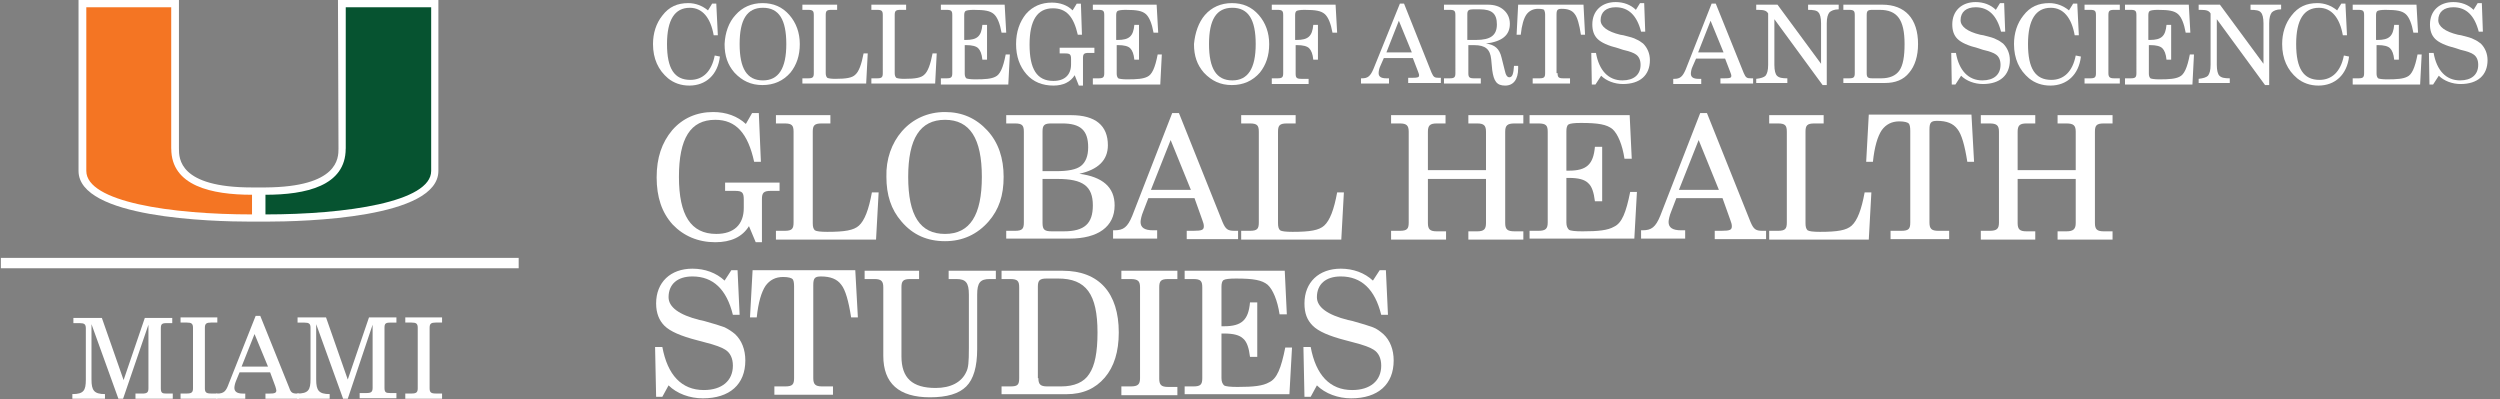
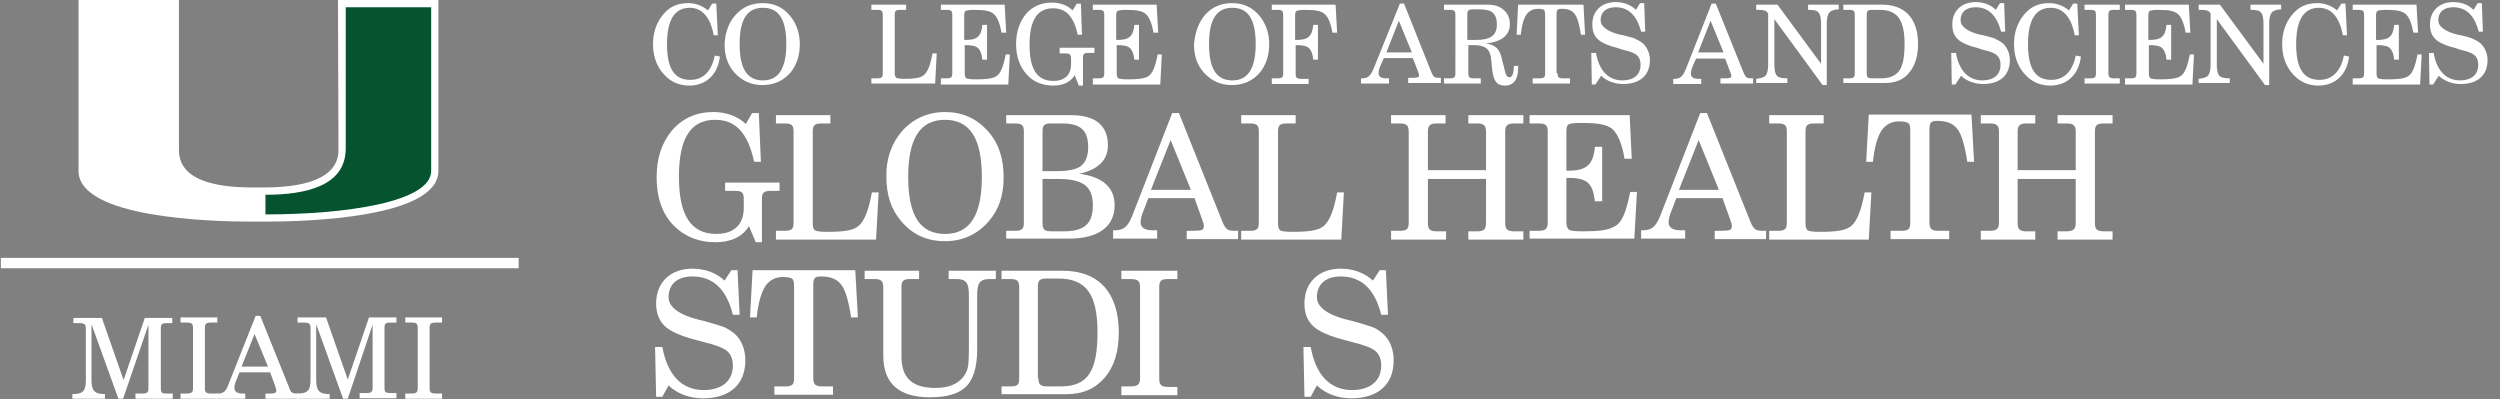
<svg xmlns="http://www.w3.org/2000/svg" id="Layer_1" version="1.1" viewBox="0 0 482 77">
  <rect x="0" y="0" width="482" height="77" fill="#808080" stroke="none" />
  <defs>
    <style>
      .st0 {
        fill: #065330;
      }

      .st1 {
        fill: #fff;
      }

      .st2 {
        fill: none;
        stroke: #fff;
        stroke-width: 2px;
      }

      .st3 {
        fill: #f47523;
      }
    </style>
  </defs>
  <path class="st1" d="M65.16,0l.1,28.65c0,1.8,0,7.39-14.08,7.49h-2.6c-14.08,0-14.08-5.59-14.08-7.49V0H15.14v32.95c0,9.08,25.56,9.78,33.34,9.78h2.7c7.79,0,33.34-.7,33.34-9.78V0h-19.37Z" />
  <path class="st0" d="M66.66,28.65V1.4h16.47v31.55c0,5.99-16.37,8.39-31.95,8.39v-3.79c7.79,0,15.47-1.7,15.47-8.89" />
-   <path class="st3" d="M33.01,28.65V1.4h-16.37v31.55c0,5.99,16.37,8.39,31.95,8.39v-3.79c-7.79,0-15.57-1.7-15.57-8.89" />
  <line class="st2" x1=".17" y1="50.72" x2="100" y2="50.72" />
  <path class="st1" d="M17.64,73.18c0,2.1.5,2.8,2.6,2.8v.9h-6.29v-.9c2.2,0,2.6-.7,2.6-2.8v-9.88c0-.8-.3-1-1.2-1h-1.2v-1h5.49l4.19,11.98,4.09-11.98h5.29v1h-1.1c-.9,0-1.1.2-1.1,1v11.58c0,.9.3,1,1.1,1h1.2v1h-7.19v-1h1.3c.9,0,1.2-.2,1.2-1v-12.28l-4.89,14.28h-.9l-5.19-14.38v10.68Z" />
  <path class="st1" d="M34.81,75.87h1.2c.9,0,1.2-.2,1.2-1v-11.68c0-.8-.3-1-1.2-1h-1.2v-1h7.09v1h-1.2c-.9,0-1.2.2-1.2,1v11.68c0,.8.3,1,1.2,1h1.2v1h-7.09v-1Z" />
  <path class="st1" d="M49.08,64.39l-2.5,6.29h5.09l-2.6-6.29ZM50.18,60.9l5.59,13.88c.3.9.6,1.1,1.5,1.1h.4v1h-6.49v-1h.8c.9,0,1.3-.1,1.3-.6,0-.2-.1-.4-.2-.8l-1-2.7h-5.89l-.7,1.7c-.2.5-.3,1-.3,1.3,0,.7.5,1.1,1.6,1.1h.5v1h-5.59v-1h.2c1.3,0,1.7-.5,2.2-1.9l5.19-13.08h.9Z" />
  <path class="st1" d="M60.96,73.18c0,2.1.5,2.8,2.6,2.8v.9h-6.29v-1c2.2,0,2.6-.7,2.6-2.8v-9.88c0-.8-.3-1-1.2-1h-1.3v-1h5.49l4.19,11.98,4.09-11.98h5.29v1h-1.2c-.9,0-1.1.2-1.1,1v11.58c0,.9.3,1,1.1,1h1.2v1h-7.09v-1h1.3c.9,0,1.2-.2,1.2-1v-12.18l-4.79,14.28h-.9l-5.19-14.38v10.68Z" />
  <path class="st1" d="M78.14,75.87h1.2c.9,0,1.2-.2,1.2-1v-11.68c0-.8-.3-1-1.2-1h-1.2v-1h7.09v1h-1.2c-.9,0-1.2.2-1.2,1v11.68c0,.8.3,1,1.2,1h1.2v1h-7.09v-1Z" />
  <g>
    <path class="st1" d="M138.8,10.9c-.4,3.5-2.7,5.6-5.9,5.6-1.6,0-3-.5-4.1-1.4-1.9-1.6-2.9-3.8-2.9-6.6,0-2.1.6-4,1.8-5.5,1.3-1.7,2.9-2.4,5-2.4,1.4,0,2.7.5,3.8,1.4l.8-1.3h.8l.3,6.1h-.8c-.6-3.4-2.2-5.3-4.6-5.3-2.9,0-4.4,2.3-4.4,7s1.4,6.9,4.5,6.9c2.4,0,4.1-1.6,4.7-4.7l1,.2Z" />
    <path class="st1" d="M141.8,2.9c1.3-1.5,3.1-2.3,5.2-2.3s3.8.7,5.2,2.3c1.3,1.5,2,3.4,2,5.6s-.6,4-1.8,5.5c-1.4,1.6-3.2,2.4-5.4,2.4s-3.9-.8-5.4-2.4c-1.3-1.5-1.9-3.2-1.9-5.5.1-2.2.8-4.2,2.1-5.6ZM147.1,15.5c3,0,4.5-2.3,4.5-7s-1.4-7-4.5-7-4.5,2.3-4.5,7,1.4,7,4.5,7Z" />
-     <path class="st1" d="M154.7,16.1v-1h1.1c.9,0,1.1-.2,1.1-1V2.9c0-.8-.2-1-1.1-1h-1.1V.9h6.7v1h-1.1c-.9,0-1.1.2-1.1,1v11.2c0,.4.1.7.3.9.2.1.7.2,1.5.2,2.2,0,3.3-.2,3.9-.8.7-.6,1.2-2,1.6-4.1h.8l-.3,5.8h-12.3Z" />
    <path class="st1" d="M168,16.1v-1h1.1c.9,0,1.1-.2,1.1-1V2.9c0-.8-.2-1-1.1-1h-1.1V.9h6.7v1h-1.1c-.9,0-1.1.2-1.1,1v11.2c0,.4.1.7.3.9.2.1.7.2,1.5.2,2.2,0,3.3-.2,3.9-.8.7-.6,1.2-2,1.6-4.1h.8l-.3,5.8h-12.3Z" />
    <path class="st1" d="M181.4,16.1v-1h1.1c.9,0,1.1-.2,1.1-1V2.9c0-.8-.2-1-1.1-1h-1.1V.9h12.3l.3,5.4h-.9c-.3-1.7-.8-3-1.5-3.6s-1.7-.8-3.9-.8c-.8,0-1.3.1-1.5.2-.2.1-.3.4-.3.8v4.8h.3c2.2,0,3-.7,3.2-2.9h.9v6.7h-.9c-.1-1.1-.4-1.8-.8-2.2-.4-.4-1.2-.6-2.3-.6h-.3v5.5c0,.4.1.7.3.9.2.1.8.2,1.7.2,2,0,3.1-.1,3.9-.5.9-.4,1.5-1.7,2-4.3h.8l-.3,5.8h-13v-.2Z" />
    <path class="st1" d="M204.3,10.2v-1h6.7v1h-1.1c-.9,0-1.1.2-1.1,1v5.3h-.8l-.8-2c-.8,1.3-2.2,2-4.1,2-2.1,0-3.9-.7-5.2-2.2s-2-3.4-2-5.8.7-4.3,1.9-5.8c1.3-1.5,3-2.2,5-2.2,1.6,0,3,.5,4,1.5l.8-1.3h.8l.2,6h-.8c-.8-3.5-2.2-5.1-4.8-5.1-3,0-4.5,2.3-4.5,7s1.4,7,4.6,7c2.2,0,3.4-1.2,3.4-3.2v-1c0-.9-.2-1.1-1.1-1.1h-1.1v-.1Z" />
    <path class="st1" d="M210.7,16.1v-1h1.1c.9,0,1.1-.2,1.1-1V2.9c0-.8-.2-1-1.1-1h-1.1V.9h12.3l.3,5.4h-.9c-.3-1.7-.8-3-1.5-3.6s-1.7-.8-3.9-.8c-.8,0-1.3.1-1.5.2-.2.1-.3.4-.3.8v4.8h.3c2.2,0,3-.7,3.2-2.9h.9v6.7h-.9c-.1-1.1-.4-1.8-.8-2.2-.4-.4-1.2-.6-2.3-.6h-.3v5.5c0,.4.1.7.3.9.2.1.8.2,1.7.2,2,0,3.1-.1,3.9-.5.9-.4,1.5-1.7,2-4.3h.8l-.3,5.8h-13v-.2Z" />
    <path class="st1" d="M232.3,2.9c1.3-1.5,3.1-2.3,5.2-2.3s3.8.7,5.2,2.3c1.3,1.5,2,3.4,2,5.6s-.6,4-1.8,5.5c-1.4,1.6-3.2,2.4-5.4,2.4s-3.9-.8-5.4-2.4c-1.3-1.5-1.9-3.2-1.9-5.5.2-2.2.9-4.2,2.1-5.6ZM237.6,15.5c3,0,4.5-2.3,4.5-7s-1.4-7-4.5-7-4.5,2.3-4.5,7,1.4,7,4.5,7Z" />
    <path class="st1" d="M245.2,16.1v-1h1.1c.9,0,1.1-.2,1.1-1V2.9c0-.8-.2-1-1.1-1h-1.1V.9h12.3l.3,5.4h-.9c-.3-1.7-.8-3-1.5-3.6-.7-.6-1.7-.8-3.9-.8-.8,0-1.3.1-1.5.2-.2.1-.3.4-.3.8v4.8h.3c2.2,0,3-.7,3.2-2.9h.9v6.7h-.9c-.1-1.1-.4-1.8-.8-2.2-.4-.4-1.2-.6-2.3-.6h-.3v5.5c0,.8.2,1,1.1,1h1.4v1h-7.1v-.1Z" />
    <path class="st1" d="M269.9.7h.8l5.3,13.3c.4.9.6,1,1.4,1h.4v1h-6.3v-1h.8c1.1,0,1.3-.1,1.3-.5,0-.2-.1-.4-.2-.7l-1-2.6h-5.6l-.7,1.6c-.2.4-.3,1-.3,1.3,0,.7.5,1,1.5,1h.5v1h-5.4v-1h.2c1.1,0,1.6-.4,2.2-1.8l5.1-12.6ZM272.2,10.1l-2.5-6.1-2.4,6.1h4.9Z" />
    <path class="st1" d="M278.4,16.1v-1h1.1c.9,0,1.1-.2,1.1-1V2.9c0-.8-.2-1-1.1-1h-1.1V.9h8.4c1.3,0,2.3.3,3.1,1,.8.7,1.2,1.6,1.2,2.7,0,2.2-1.5,3.4-4.6,3.8,1.7.2,2.6,1,3,2.7l.6,2.4c.2,1,.5,1.4.9,1.4.6,0,.8-.7.9-2.2h.8v.5c0,2.1-.9,3.3-2.5,3.3s-2.2-.8-2.5-3l-.2-2.1c-.2-1.9-1.1-2.7-3.3-2.7h-1.1v5.4c0,.8.2,1,1.1,1h1.3v1h-7.1ZM282.9,7.7h1.7c2.8,0,4-.9,4-3s-1-2.9-3.3-2.9h-1.3c-.8,0-1.1.2-1.1.9v5Z" />
    <path class="st1" d="M300.3,14.1c0,.8.2,1,1.1,1h1.3v1h-7.2v-1h1.3c.9,0,1.1-.2,1.1-1V2.8c0-.4-.1-.7-.2-.9-.1-.1-.5-.2-1.2-.2-.9,0-1.7.4-2.2,1.1s-.9,2-1.1,3.9h-.8l.3-5.8h12.6l.3,5.8h-.8c-.3-2-.7-3.4-1.2-4-.5-.7-1.3-1-2.5-1-.8,0-1,.2-1,1.1v11.3h.2Z" />
    <path class="st1" d="M307.6,16.3h-.7l-.1-6.1h.9c.6,3.4,2.4,5.3,5.1,5.3,2.2,0,3.5-1.1,3.5-3,0-.9-.3-1.6-.9-2-.4-.3-1.2-.6-2.5-.9l-.9-.3c-2-.5-3.3-1.1-4-1.8s-1-1.6-1-2.8c0-2.6,1.8-4.3,4.5-4.3,1.5,0,2.9.5,3.9,1.5l.8-1.3h.8l.2,5.5h-.8c-.8-3.1-2.4-4.7-4.9-4.7-1.8,0-2.9.9-2.9,2.5,0,1.2,1.3,2.2,3.8,2.8l.6.1c1.2.3,2,.5,2.5.8.5.2.9.5,1.3.8.8.8,1.3,1.9,1.3,3.2,0,2.9-1.9,4.6-5.2,4.6-1.6,0-3.2-.6-4.2-1.6l-1.1,1.7Z" />
    <path class="st1" d="M330,.7h.8l5.4,13.4c.4.9.6,1,1.4,1h.4v1h-6.3v-1h.8c1.1,0,1.3-.1,1.3-.5,0-.2-.1-.4-.2-.7l-1-2.6h-5.6l-.7,1.6c-.2.4-.3,1-.3,1.3,0,.7.5,1,1.5,1h.5v1h-5.4v-1h.2c1.1,0,1.6-.4,2.2-1.8l5-12.7ZM332.3,10.1l-2.5-6.1-2.4,6.1h4.9Z" />
    <path class="st1" d="M338.6,16.1v-.9c.9-.1,1.5-.3,1.8-.6.3-.4.5-1,.5-2.1V2.6c-.3-.5-.7-.7-1.9-.7h-.4V.9h4.1l8.4,11.4v-7.8c0-1.1-.2-1.8-.5-2.1-.3-.4-1-.5-2-.5V.9h5.9v.9c-.9,0-1.5.3-1.8.6-.3.4-.5,1-.5,2.1v11.9h-.8l-9.3-12.7v8.8c0,1.1.2,1.8.5,2.1.4.4,1,.5,2,.5v.9h-6v.1Z" />
    <path class="st1" d="M355.4,16.1v-1h1.1c.9,0,1.1-.2,1.1-1V2.9c0-.8-.2-1-1.1-1h-1.1V.9h7.5c4.4,0,6.9,2.7,6.9,7.6,0,2.3-.6,4.2-1.7,5.5-1.1,1.4-2.7,2-4.7,2h-8v.1ZM359.9,14.1c0,.8.2,1,1.1,1h1.7c1.6,0,2.8-.5,3.5-1.5s1-2.7,1-5.1c0-4.7-1.4-6.6-4.8-6.6h-1.4c-.9,0-1.1.2-1.1,1v11.2Z" />
    <path class="st1" d="M377,16.3h-.7l-.1-6.1h.9c.6,3.4,2.4,5.3,5.1,5.3,2.2,0,3.5-1.1,3.5-3,0-.9-.3-1.6-.9-2-.4-.3-1.2-.6-2.5-.9l-.9-.3c-2-.5-3.3-1.1-4-1.8s-1-1.6-1-2.8c0-2.6,1.8-4.3,4.5-4.3,1.5,0,2.9.5,3.9,1.5l.8-1.3h.8l.2,5.5h-.8c-.8-3.1-2.4-4.7-4.9-4.7-1.8,0-2.9.9-2.9,2.5,0,1.2,1.3,2.2,3.8,2.8l.6.1c1.2.3,2,.5,2.5.8.5.2.9.5,1.3.8.8.8,1.3,1.9,1.3,3.2,0,2.9-1.9,4.6-5.2,4.6-1.6,0-3.2-.6-4.2-1.6l-1.1,1.7Z" />
    <path class="st1" d="M401.2,10.9c-.4,3.5-2.7,5.6-5.9,5.6-1.6,0-3-.5-4.1-1.4-1.9-1.6-2.9-3.8-2.9-6.6,0-2.1.6-4,1.8-5.5,1.3-1.7,2.9-2.4,5-2.4,1.4,0,2.7.5,3.8,1.4l.8-1.3h.8l.3,6.1h-.8c-.6-3.4-2.2-5.3-4.6-5.3-2.9,0-4.4,2.3-4.4,7s1.4,6.9,4.5,6.9c2.4,0,4.1-1.6,4.7-4.7l1,.2Z" />
    <path class="st1" d="M401.9,16.1v-1h1.1c.9,0,1.1-.2,1.1-1V2.9c0-.8-.2-1-1.1-1h-1.1V.9h6.8v1h-1.1c-.9,0-1.1.2-1.1,1v11.2c0,.8.3,1,1.1,1h1.1v1h-6.8Z" />
    <path class="st1" d="M409.7,16.1v-1h1.1c.9,0,1.1-.2,1.1-1V2.9c0-.8-.2-1-1.1-1h-1.1V.9h12.3l.3,5.4h-.9c-.3-1.7-.8-3-1.5-3.6s-1.7-.8-3.9-.8c-.8,0-1.3.1-1.5.2-.2.1-.3.4-.3.8v4.8h.3c2.2,0,3-.7,3.2-2.9h.9v6.7h-.9c-.1-1.1-.4-1.8-.8-2.2s-1.2-.6-2.3-.6h-.3v5.5c0,.4.1.7.3.9.2.1.8.2,1.7.2,2,0,3.1-.1,3.9-.5.9-.4,1.5-1.7,2-4.3h.8l-.3,5.8h-13v-.2Z" />
    <path class="st1" d="M423.9,16.1v-.9c.9-.1,1.5-.3,1.8-.6.3-.4.5-1,.5-2.1V2.6c-.3-.5-.7-.7-1.9-.7h-.4V.9h4.1l8.4,11.4v-7.8c0-1.1-.2-1.8-.5-2.1-.3-.4-1-.5-2-.5V.9h5.9v.9c-.9,0-1.5.3-1.8.6-.3.4-.5,1-.5,2.1v11.9h-.8l-9.3-12.7v8.8c0,1.1.2,1.8.5,2.1.4.4,1,.5,2,.5v.9h-6v.1Z" />
    <path class="st1" d="M452.9,10.9c-.4,3.5-2.7,5.6-5.9,5.6-1.6,0-3-.5-4.1-1.4-1.9-1.6-2.9-3.8-2.9-6.6,0-2.1.6-4,1.8-5.5,1.3-1.7,2.9-2.4,5-2.4,1.4,0,2.7.5,3.8,1.4l.8-1.3h.8l.3,6.1h-.8c-.6-3.4-2.2-5.3-4.6-5.3-2.9,0-4.4,2.3-4.4,7s1.4,6.9,4.5,6.9c2.4,0,4.1-1.6,4.7-4.7l1,.2Z" />
    <path class="st1" d="M453.6,16.1v-1h1.1c.9,0,1.1-.2,1.1-1V2.9c0-.8-.2-1-1.1-1h-1.1V.9h12.3l.3,5.4h-.9c-.3-1.7-.8-3-1.5-3.6s-1.7-.8-3.9-.8c-.8,0-1.3.1-1.5.2-.2.1-.3.4-.3.8v4.8h.3c2.2,0,3-.7,3.2-2.9h.9v6.7h-.9c-.1-1.1-.4-1.8-.8-2.2s-1.2-.6-2.3-.6h-.3v5.5c0,.4.1.7.3.9.2.1.8.2,1.7.2,2,0,3.1-.1,3.9-.5.9-.4,1.5-1.7,2-4.3h.8l-.3,5.8h-13v-.2Z" />
    <path class="st1" d="M469.1,16.3h-.7l-.1-6.1h.9c.6,3.4,2.4,5.3,5.1,5.3,2.2,0,3.5-1.1,3.5-3,0-.9-.3-1.6-.9-2-.4-.3-1.2-.6-2.5-.9l-.9-.3c-2-.5-3.3-1.1-4-1.8s-1-1.6-1-2.8c0-2.6,1.8-4.3,4.5-4.3,1.5,0,2.9.5,3.9,1.5l.8-1.3h.8l.2,5.5h-.8c-.8-3.1-2.4-4.7-4.9-4.7-1.8,0-2.9.9-2.9,2.5,0,1.2,1.3,2.2,3.8,2.8l.6.1c1.2.3,2,.5,2.5.8.5.2.9.5,1.3.8.8.8,1.3,1.9,1.3,3.2,0,2.9-1.9,4.6-5.2,4.6-1.6,0-3.2-.6-4.2-1.6l-1.1,1.7Z" />
  </g>
  <g>
    <path class="st1" d="M139.8,36.8v-1.6h10.5v1.6h-1.7c-1.4,0-1.7.4-1.7,1.6v8.3h-1.2l-1.3-3.1c-1.3,2.1-3.5,3.1-6.5,3.1-3.3,0-6.1-1.2-8.2-3.4-2.1-2.3-3.1-5.3-3.1-9.1s1-6.7,3-9.1c2-2.3,4.7-3.5,7.9-3.5,2.5,0,4.7.8,6.3,2.3l1.2-2.1h1.3l.4,9.4h-1.3c-1.2-5.5-3.5-8.1-7.5-8.1-4.8,0-7,3.6-7,11s2.3,11,7.2,11c3.4,0,5.3-1.8,5.3-5v-1.6c0-1.4-.3-1.7-1.7-1.7h-1.9Z" />
    <path class="st1" d="M149.6,46.1v-1.6h1.7c1.4,0,1.7-.4,1.7-1.6v-17.5c0-1.2-.3-1.6-1.7-1.6h-1.7v-1.6h10.5v1.6h-1.7c-1.4,0-1.7.4-1.7,1.6v17.6c0,.7.1,1.1.4,1.4.3.2,1.1.3,2.4.3,3.4,0,5.1-.3,6.1-1.2,1.1-1,1.9-3.1,2.5-6.4h1.3l-.5,9.1h-19.3v-.1Z" />
    <path class="st1" d="M173.9,25.3c2.1-2.4,5-3.7,8.3-3.7s6,1.2,8.2,3.6c2.1,2.3,3.1,5.3,3.1,8.9s-.9,6.3-2.9,8.6c-2.2,2.5-5,3.8-8.4,3.8s-6.2-1.2-8.4-3.8c-2-2.3-2.9-5.1-2.9-8.6-.1-3.4,1-6.5,3-8.8ZM182.2,45.1c4.8,0,7.1-3.6,7.1-11s-2.3-11-7.1-11-7.1,3.6-7.1,11c0,7.5,2.3,11,7.1,11Z" />
    <path class="st1" d="M194,46.1v-1.6h1.7c1.4,0,1.7-.4,1.7-1.6v-17.5c0-1.2-.3-1.6-1.7-1.6h-1.7v-1.6h12.5c4.7,0,7.1,2,7.1,5.8,0,2.9-1.9,4.7-5.5,5.5,4.5.6,6.8,2.6,6.8,6.1,0,4.1-3.2,6.4-8.7,6.4h-12.2v.1ZM201,33h2.6c2.3,0,3.9-.3,4.8-1,.9-.7,1.4-1.9,1.4-3.6,0-3.3-1.5-4.6-5-4.6h-2.1c-1.3,0-1.7.3-1.7,1.5v7.7ZM201,34.5v8.5c0,1.3.4,1.6,1.8,1.6h2.3c4,0,5.6-1.5,5.6-5,0-3.7-1.9-5.1-6.8-5.1h-2.9Z" />
    <path class="st1" d="M226,21.8h1.3l8.4,21c.6,1.4,1,1.7,2.3,1.7h.7v1.6h-9.9v-1.6h1.3c1.7,0,2-.2,2-.9,0-.3-.1-.7-.3-1.2l-1.5-4.2h-8.9l-1,2.6c-.3.7-.5,1.6-.5,2,0,1.1.8,1.6,2.4,1.6h.8v1.6h-8.5v-1.6h.3c1.7,0,2.5-.6,3.4-2.8l7.7-19.8ZM229.6,36.6l-3.9-9.6-3.8,9.6h7.7Z" />
    <path class="st1" d="M239.3,46.1v-1.6h1.7c1.4,0,1.7-.4,1.7-1.6v-17.5c0-1.2-.3-1.6-1.7-1.6h-1.7v-1.6h10.5v1.6h-1.7c-1.4,0-1.7.4-1.7,1.6v17.6c0,.7.1,1.1.4,1.4.3.2,1.1.3,2.4.3,3.4,0,5.1-.3,6.1-1.2,1.1-1,1.9-3.1,2.5-6.4h1.3l-.5,9.1h-19.3v-.1Z" />
    <path class="st1" d="M268.2,46.1v-1.6h1.7c1.4,0,1.7-.4,1.7-1.6v-17.5c0-1.2-.4-1.6-1.7-1.6h-1.7v-1.6h10.5v1.6h-1.7c-1.3,0-1.7.4-1.7,1.6v7.4h11.2v-7.4c0-1.2-.4-1.6-1.7-1.6h-1.7v-1.6h10.6v1.6h-1.7c-1.4,0-1.8.4-1.8,1.6v17.6c0,1.2.4,1.6,1.8,1.6h1.7v1.6h-10.6v-1.6h1.7c1.3,0,1.7-.4,1.7-1.6v-8.5h-11.2v8.5c0,1.2.4,1.6,1.7,1.6h1.8v1.6h-10.6v-.1Z" />
    <path class="st1" d="M294.9,46.1v-1.6h1.7c1.4,0,1.8-.4,1.8-1.6v-17.5c0-1.2-.3-1.6-1.8-1.6h-1.7v-1.6h19.3l.4,8.4h-1.4c-.4-2.7-1.3-4.8-2.3-5.7-1.1-.9-2.7-1.2-6.1-1.2-1.3,0-2.1.1-2.4.3-.3.2-.4.7-.4,1.3v7.6h.5c3.4,0,4.7-1.2,5-4.6h1.4v10.5h-1.4c-.2-1.7-.6-2.9-1.3-3.5-.7-.7-1.9-1-3.7-1h-.5v8.6c0,.7.2,1.1.5,1.4.3.2,1.2.3,2.6.3,3.1,0,4.9-.2,6.1-.9,1.5-.7,2.3-2.7,3.1-6.7h1.3l-.5,9h-20.2v.1Z" />
    <path class="st1" d="M327.8,21.8h1.3l8.4,21c.6,1.4,1,1.7,2.3,1.7h.7v1.6h-9.9v-1.6h1.3c1.7,0,2-.2,2-.9,0-.3-.1-.7-.3-1.2l-1.5-4.2h-8.9l-1,2.6c-.3.7-.5,1.6-.5,2,0,1.1.8,1.6,2.4,1.6h.8v1.6h-8.5v-1.6h.3c1.7,0,2.5-.6,3.4-2.8l7.7-19.8ZM331.4,36.6l-3.9-9.6-3.8,9.6h7.7Z" />
    <path class="st1" d="M341.1,46.1v-1.6h1.7c1.4,0,1.7-.4,1.7-1.6v-17.5c0-1.2-.3-1.6-1.7-1.6h-1.7v-1.6h10.5v1.6h-1.8c-1.4,0-1.7.4-1.7,1.6v17.6c0,.7.1,1.1.4,1.4.3.2,1.1.3,2.4.3,3.4,0,5.1-.3,6.1-1.2,1.1-1,1.9-3.1,2.5-6.4h1.3l-.5,9.1h-19.2v-.1Z" />
    <path class="st1" d="M372,42.9c0,1.2.4,1.6,1.7,1.6h2.1v1.6h-11.3v-1.6h2.1c1.4,0,1.7-.4,1.7-1.6v-17.7c0-.7-.1-1.2-.3-1.4-.2-.2-.8-.4-1.8-.4-1.5,0-2.6.6-3.4,1.7-.8,1.2-1.4,3.2-1.7,6.1h-1.3l.5-9.1h19.8l.5,9.1h-1.3c-.5-3.2-1.1-5.3-1.9-6.3-.8-1.1-2.1-1.6-3.9-1.6-1.2,0-1.5.3-1.5,1.7v17.9h0Z" />
    <path class="st1" d="M381.9,46.1v-1.6h1.7c1.4,0,1.8-.4,1.8-1.6v-17.5c0-1.2-.4-1.6-1.8-1.6h-1.7v-1.6h10.5v1.6h-1.7c-1.3,0-1.7.4-1.7,1.6v7.4h11.2v-7.4c0-1.2-.4-1.6-1.8-1.6h-1.7v-1.6h10.6v1.6h-1.7c-1.4,0-1.7.4-1.7,1.6v17.6c0,1.2.4,1.6,1.7,1.6h1.7v1.6h-10.6v-1.6h1.7c1.3,0,1.8-.4,1.8-1.6v-8.5h-11.2v8.5c0,1.2.4,1.6,1.7,1.6h1.7v1.6h-10.5v-.1Z" />
  </g>
  <g>
    <path class="st1" d="M127.7,76.5h-1.2l-.2-9.6h1.4c1,5.4,3.7,8.3,8,8.3,3.5,0,5.6-1.8,5.6-4.7,0-1.4-.5-2.5-1.5-3.1-.6-.4-1.9-.9-3.9-1.4l-1.5-.4c-3.1-.8-5.2-1.7-6.3-2.8-1-1-1.6-2.4-1.6-4.3,0-4.1,2.8-6.7,7-6.7,2.4,0,4.6.8,6.2,2.3l1.3-2h1.2l.4,8.6h-1.3c-1.2-4.9-3.8-7.4-7.8-7.4-2.9,0-4.6,1.5-4.6,4,0,1.9,2,3.4,6,4.4l.9.2c1.8.5,3.1.9,3.9,1.2.8.4,1.4.8,2,1.3,1.3,1.2,2,3,2,5.1,0,4.6-3,7.3-8.2,7.3-2.5,0-5-.9-6.6-2.5l-1.2,2.2Z" />
    <path class="st1" d="M156.8,72.9c0,1.2.4,1.6,1.7,1.6h2.1v1.6h-11.3v-1.6h2.1c1.4,0,1.7-.4,1.7-1.6v-17.7c0-.7-.1-1.2-.3-1.4s-.8-.4-1.8-.4c-1.5,0-2.6.6-3.4,1.7-.8,1.2-1.4,3.2-1.7,6.1h-1.3l.5-9.1h19.8l.5,9.1h-1.3c-.5-3.2-1.1-5.3-1.9-6.3-.8-1.1-2.1-1.6-3.9-1.6-1.2,0-1.5.3-1.5,1.7v17.9h0Z" />
    <path class="st1" d="M166.5,52.2h10.7v1.6h-1.7c-1.4,0-1.7.4-1.7,1.6v13.3c0,4.2,2.1,6.1,6.6,6.1,2.9,0,5-1.1,5.9-3.1.4-.8.5-1.8.5-4.6v-10.3c0-2.3-.6-3-2.4-3h-1.5v-1.6h9.1v1.6h-1.2c-1.8,0-2.4.7-2.4,3v10.5c0,3.4-.7,5.8-2.1,7.2-1.4,1.4-3.7,2.1-7,2.1-6,0-9-2.7-9-8v-13.2c0-1.2-.4-1.6-1.7-1.6h-1.9v-1.6h-.2Z" />
    <path class="st1" d="M193.1,76.1v-1.6h1.7c1.4,0,1.7-.3,1.7-1.6v-17.5c0-1.2-.3-1.6-1.7-1.6h-1.7v-1.6h11.8c7,0,10.8,4.3,10.8,11.9,0,3.7-.9,6.6-2.7,8.7s-4.2,3.2-7.4,3.2h-12.5v.1ZM200.2,72.9c0,1.2.4,1.6,1.7,1.6h2.7c2.5,0,4.4-.8,5.4-2.4,1.1-1.6,1.6-4.2,1.6-8,0-7.4-2.2-10.4-7.6-10.4h-2.2c-1.4,0-1.7.4-1.7,1.6v17.6h.1Z" />
    <path class="st1" d="M216.2,76.1v-1.6h1.8c1.4,0,1.8-.4,1.8-1.6v-17.5c0-1.2-.4-1.6-1.8-1.6h-1.8v-1.6h10.8v1.6h-1.8c-1.4,0-1.7.4-1.7,1.6v17.6c0,1.2.4,1.6,1.7,1.6h1.8v1.6h-10.8v-.1Z" />
-     <path class="st1" d="M228.4,76.1v-1.6h1.7c1.4,0,1.7-.4,1.7-1.6v-17.5c0-1.2-.3-1.6-1.7-1.6h-1.7v-1.6h19.3l.4,8.4h-1.4c-.4-2.7-1.3-4.8-2.3-5.7-1.1-.9-2.7-1.2-6.1-1.2-1.3,0-2.1.1-2.4.3-.3.2-.4.7-.4,1.3v7.6h.5c3.4,0,4.7-1.2,5-4.6h1.4v10.5h-1.4c-.2-1.7-.6-2.9-1.3-3.5-.7-.7-1.9-1-3.7-1h-.5v8.6c0,.7.2,1.1.5,1.4.3.2,1.2.3,2.6.3,3.1,0,4.9-.2,6.1-.9,1.5-.7,2.3-2.7,3.1-6.7h1.3l-.5,9h-20.2v.1Z" />
    <path class="st1" d="M252.7,76.5h-1.2l-.2-9.6h1.4c1,5.4,3.7,8.3,8,8.3,3.5,0,5.6-1.8,5.6-4.7,0-1.4-.5-2.5-1.5-3.1-.6-.4-1.9-.9-3.9-1.4l-1.5-.4c-3.1-.8-5.2-1.7-6.3-2.8s-1.6-2.4-1.6-4.3c0-4.1,2.8-6.7,7-6.7,2.4,0,4.6.8,6.2,2.3l1.3-2h1.2l.4,8.6h-1.3c-1.2-4.9-3.8-7.4-7.8-7.4-2.9,0-4.6,1.5-4.6,4,0,1.9,2,3.4,6,4.4l.9.2c1.8.5,3.1.9,3.9,1.2s1.4.8,2,1.3c1.3,1.2,2,3,2,5.1,0,4.6-3,7.3-8.2,7.3-2.5,0-5-.9-6.6-2.5l-1.2,2.2Z" />
  </g>
</svg>